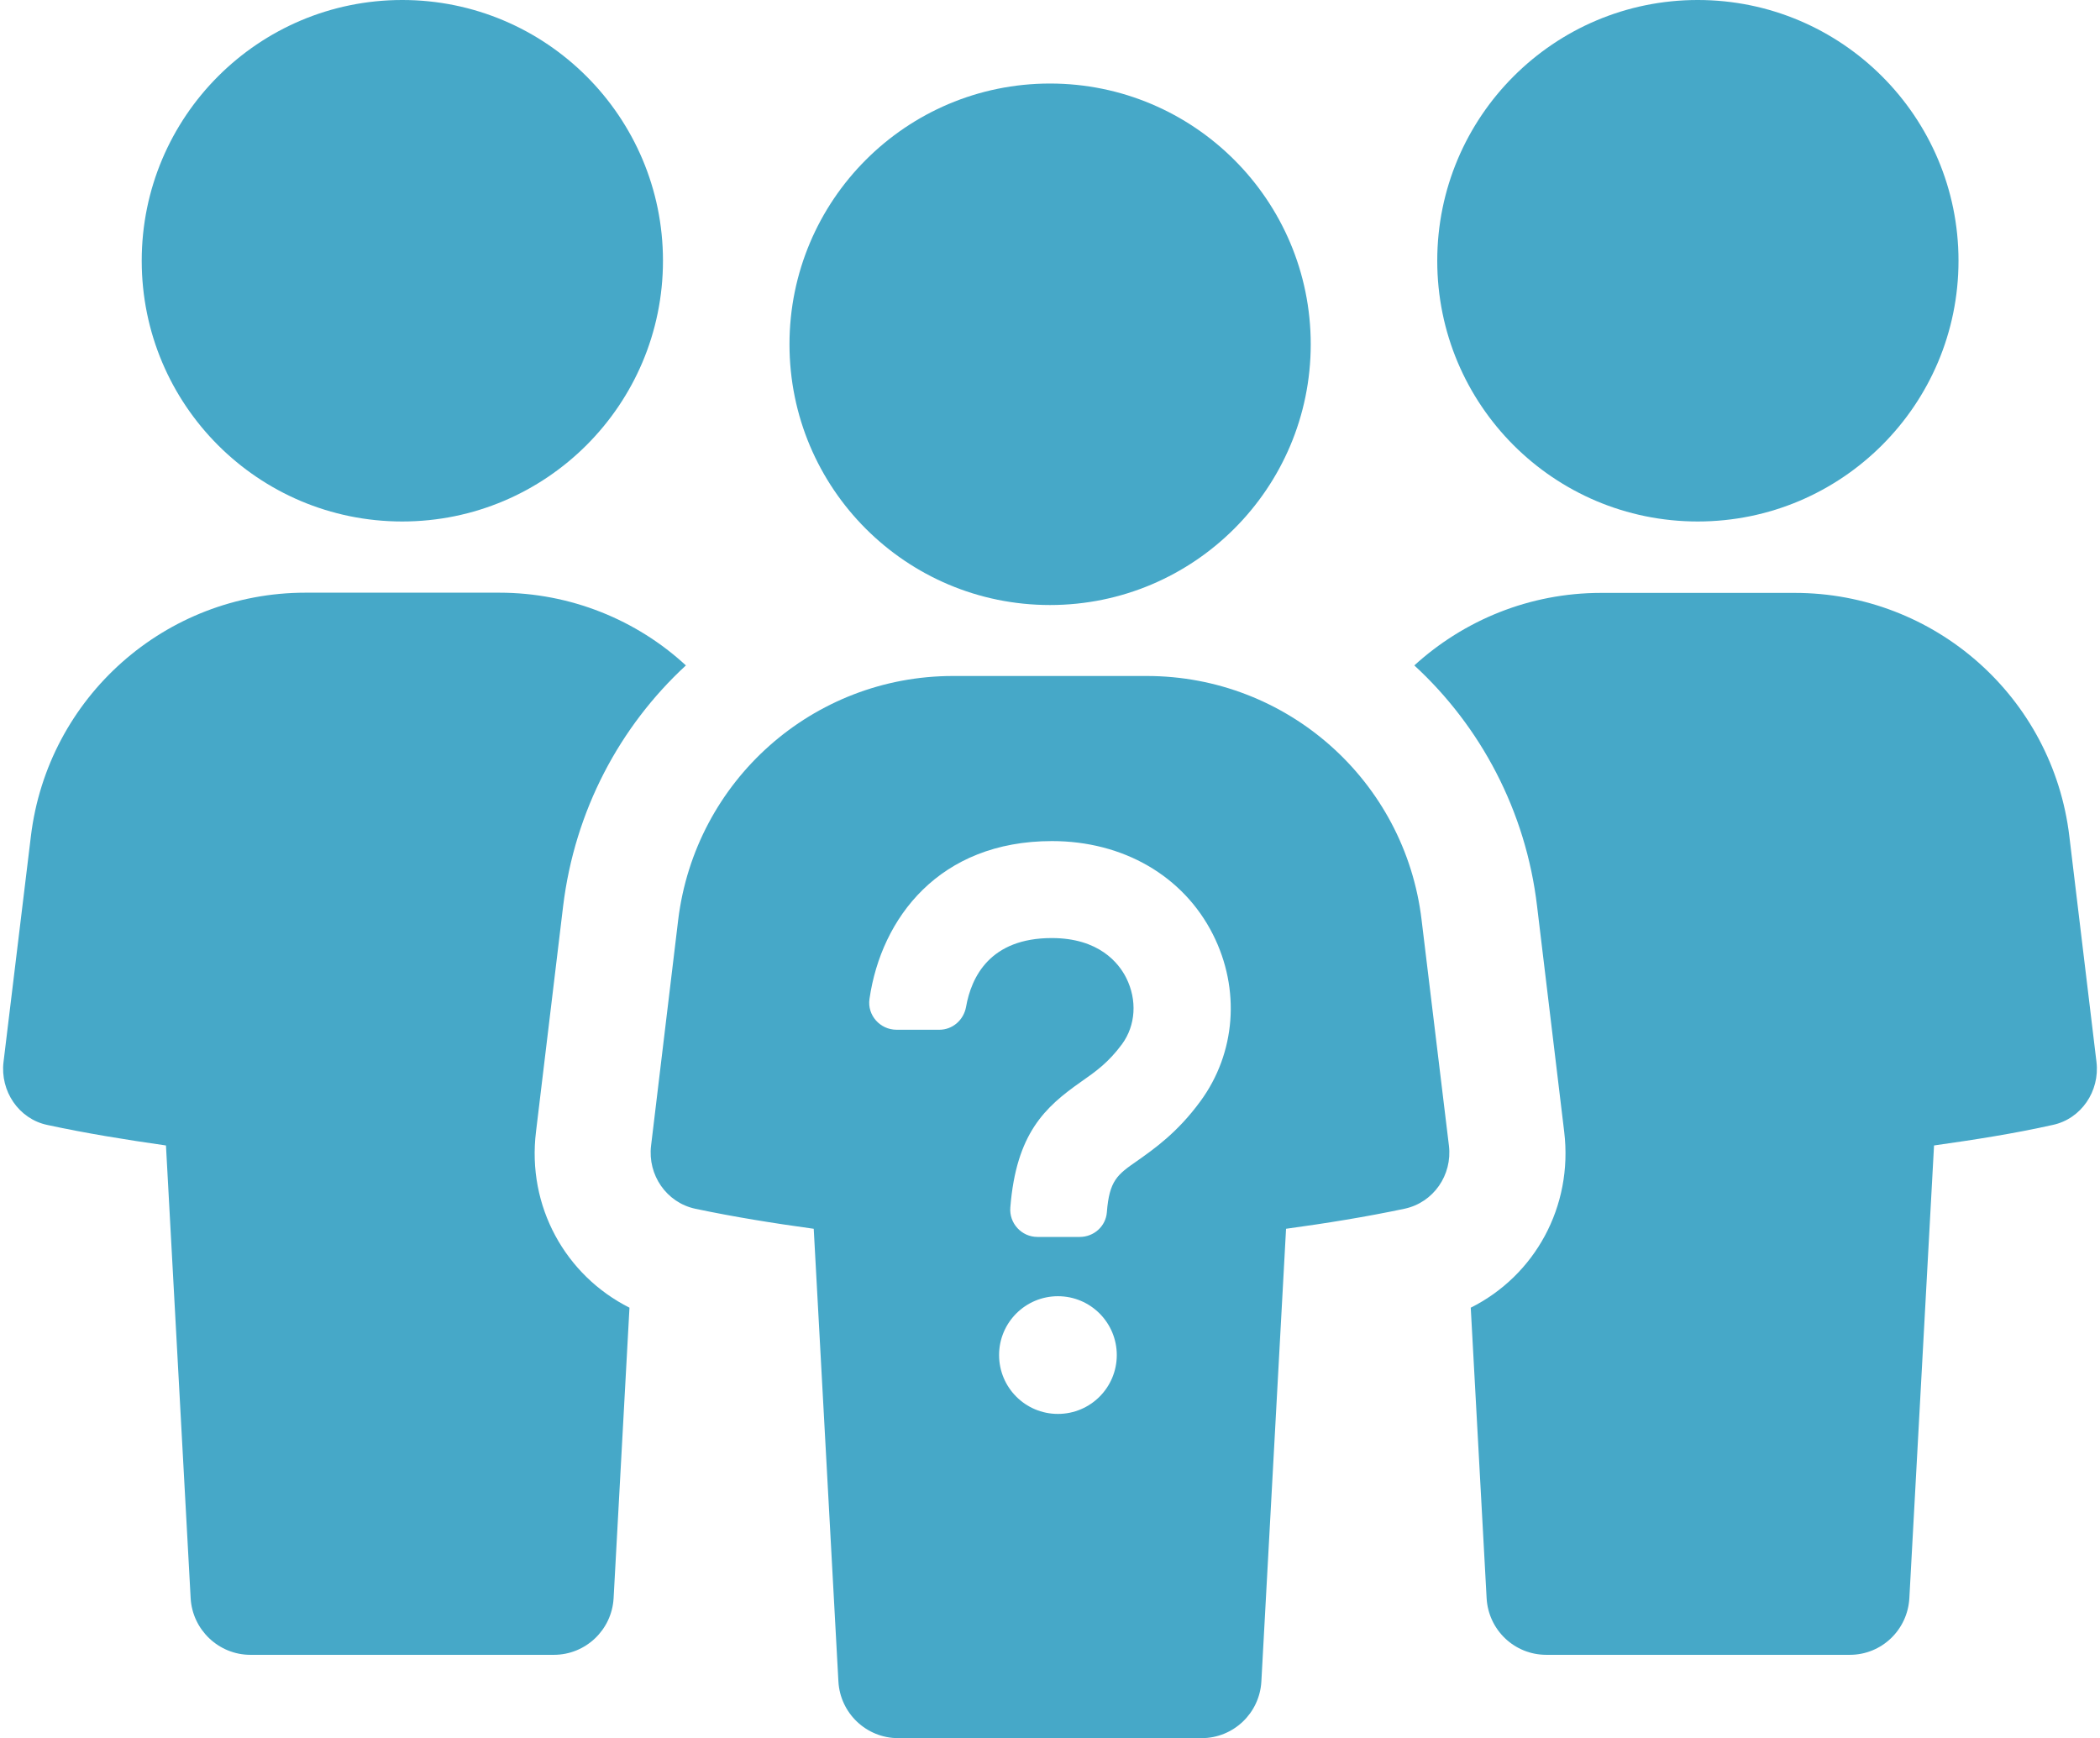
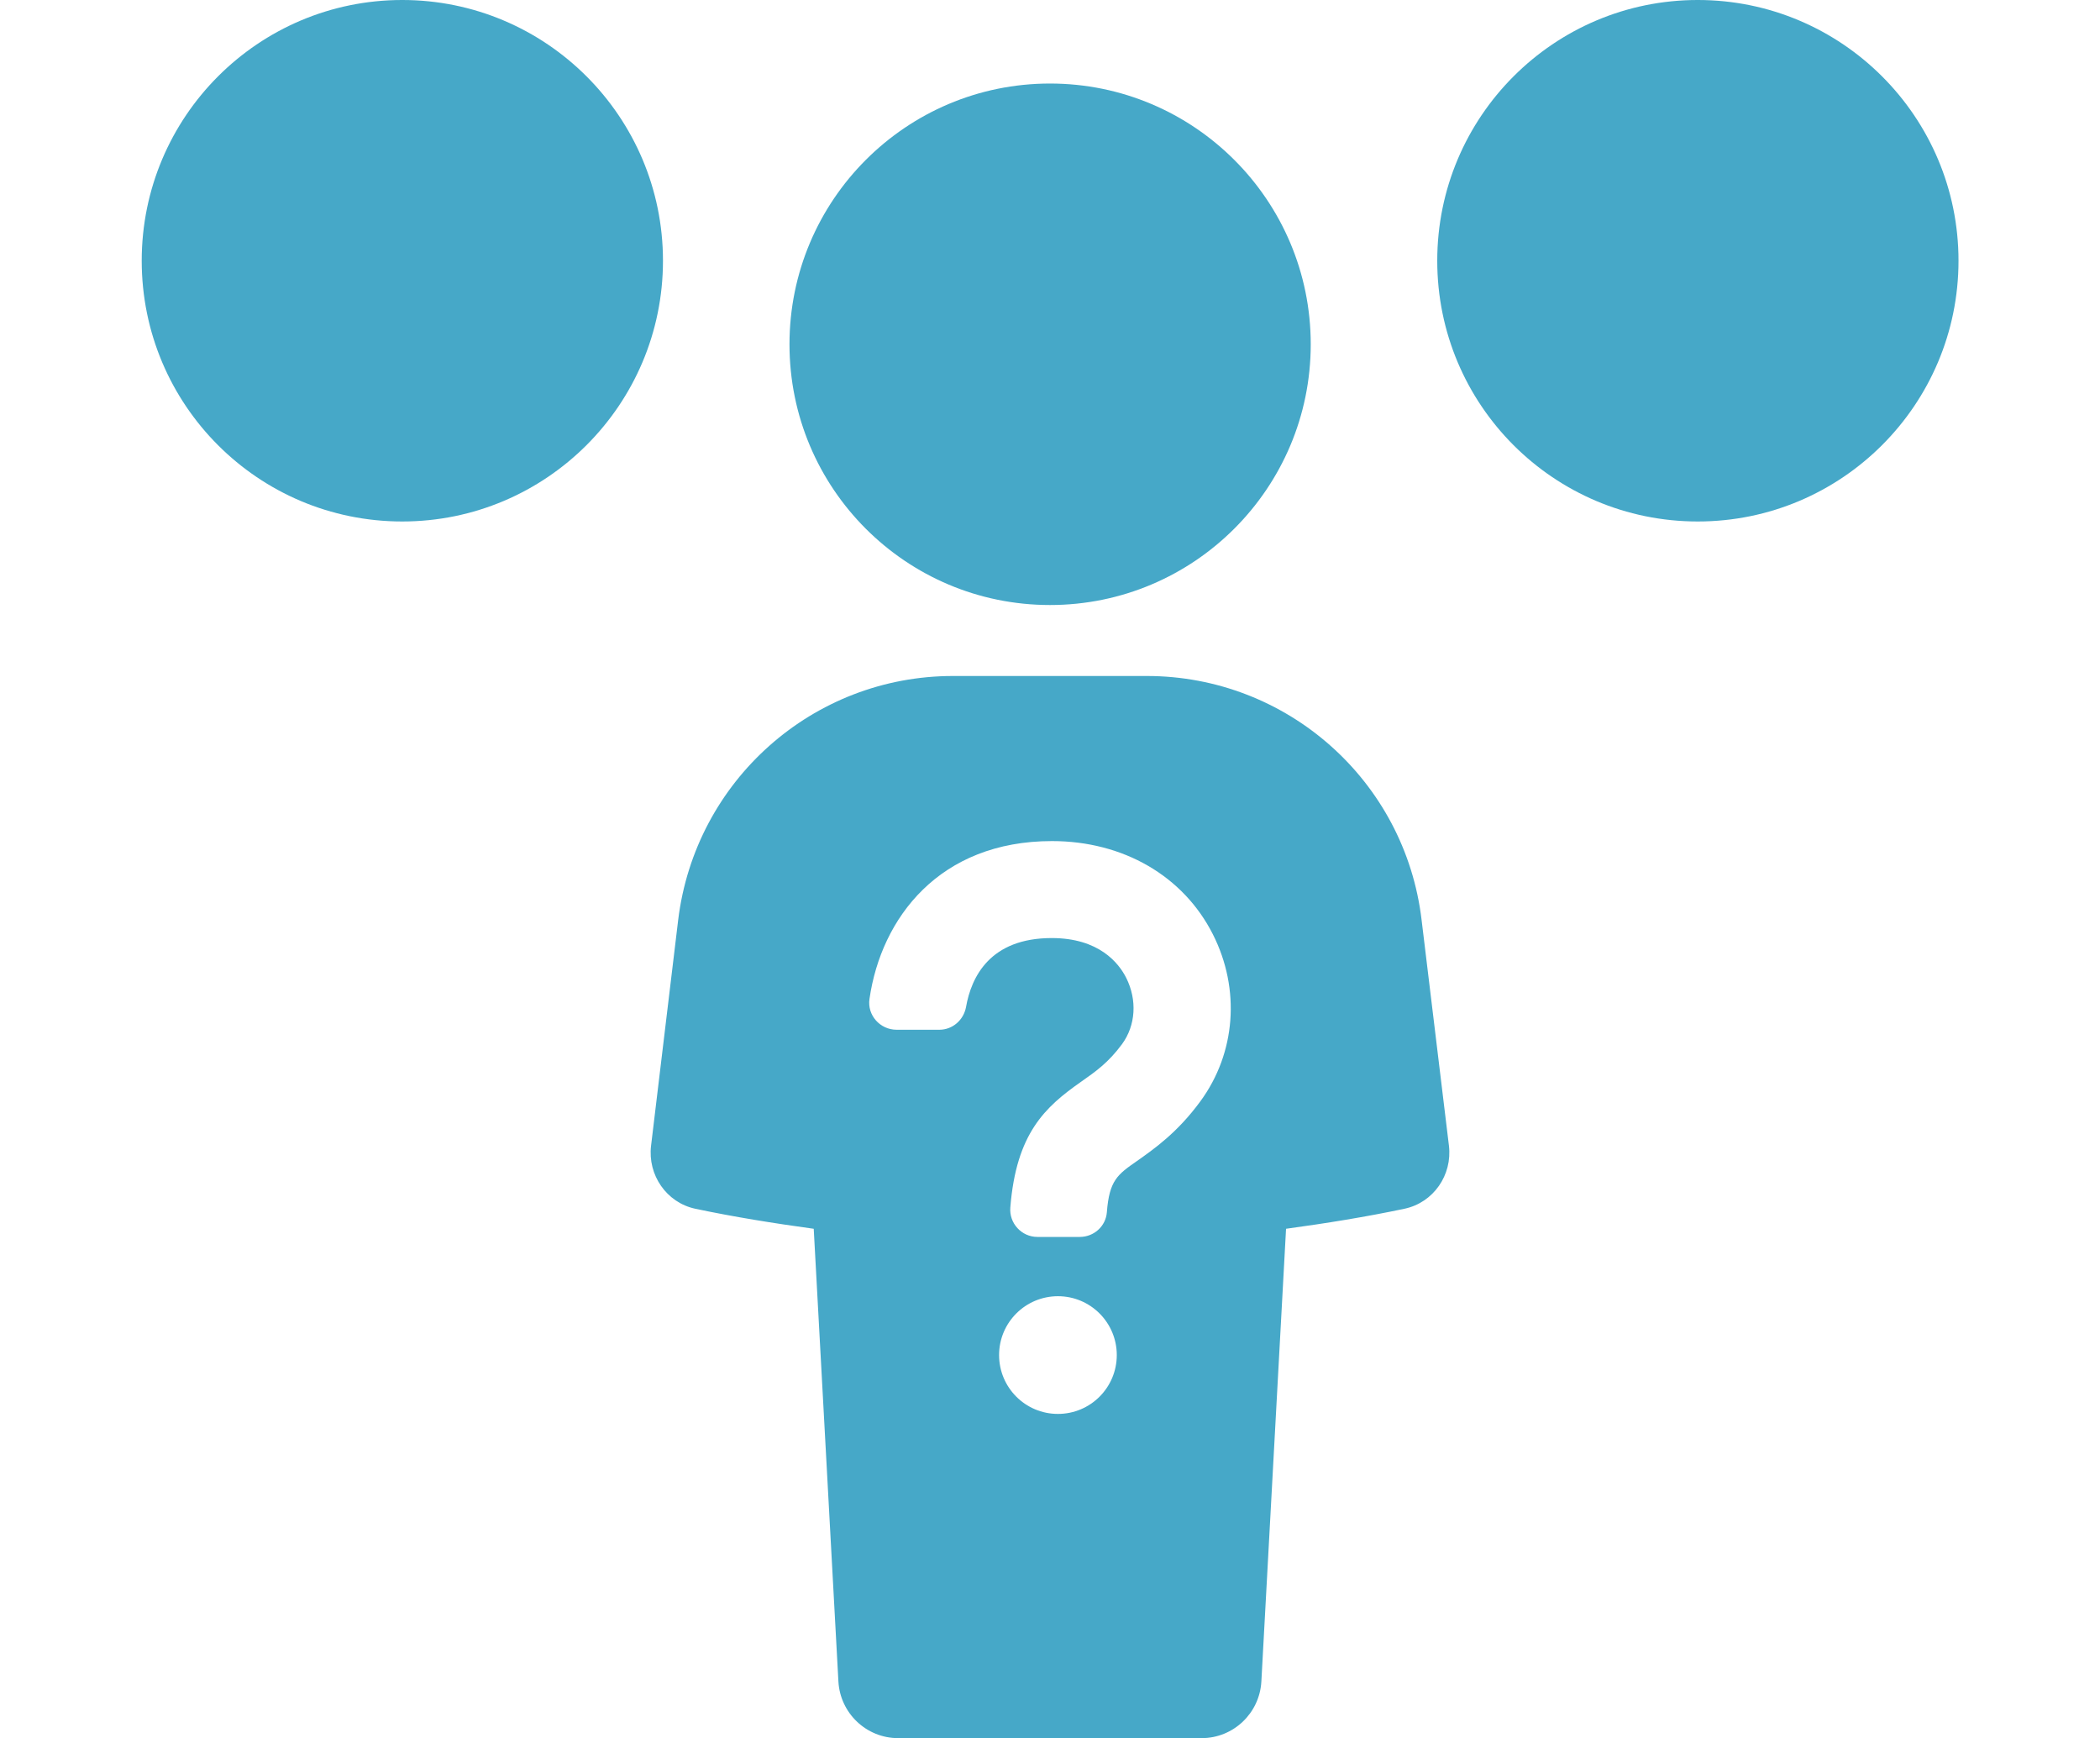
<svg xmlns="http://www.w3.org/2000/svg" fill="#46a8c8" height="788.6" preserveAspectRatio="xMidYMid meet" version="1" viewBox="23.6 105.7 952.8 788.6" width="952.8" zoomAndPan="magnify">
  <g id="change1_1">
-     <path d="M266.8,619.1l12.3-102.3c5.3-43.4,25.7-81.5,55.7-109.2c-22.3-20.6-52.3-33-84.7-33h-87.9c-63.5,0-117,47.4-124.6,110.6 L25.2,587.5c-1.6,13.2,6.9,25.9,19.9,28.6c17.6,3.8,35.6,6.7,53.8,9.3l11.2,205.4c0.8,14.4,12.8,25.7,27.1,25.7h137.7 c14.4,0,26.3-11.3,27.1-25.7l7.2-131.8C280.2,684.4,262.6,653.1,266.8,619.1z" />
    <path d="M206.1,342.3c65.3,0,118.3-53,118.3-118.3c0-65.3-53-118.3-118.3-118.3c-65.3,0-118.2,53-118.2,118.3 C87.9,289.4,140.8,342.3,206.1,342.3z" />
-     <path d="M974.8,587.5l-12.3-102.3C955,422,901.4,374.7,837.9,374.7H750c-32.4,0-62.2,12.4-84.7,32.9c30,27.6,50.6,65.9,55.7,109.3 l12.3,102.3c4.1,34-13.4,65.3-42.4,79.8l7.2,131.8c0.8,14.4,12.6,25.7,27.1,25.7h137.7c14.4,0,26.2-11.3,27-25.7l11.2-205.4 c18.4-2.6,36.4-5.4,53.8-9.3C967.8,613.4,976.4,600.8,974.8,587.5z" />
    <path d="M793.9,342.3c65.3,0,118.3-53,118.3-118.3c0-65.3-53-118.3-118.3-118.3c-65.3,0-118.2,53-118.2,118.3 C675.7,289.4,728.6,342.3,793.9,342.3z" />
    <path d="M500,380.2c65.3,0,118.3-53,118.3-118.3c0-65.3-53-118.3-118.3-118.3c-65.3,0-118.2,53-118.2,118.3 C381.8,327.3,434.7,380.2,500,380.2z" />
    <path d="M668.6,523.1c-7.5-63.2-61.1-110.7-124.7-110.7h-87.9c-63.6,0-117,47.5-124.7,110.7L319,625.5c-1.6,13.3,7,25.8,20,28.6 c17.5,3.7,35.6,6.6,53.8,9.1L404,868.6c0.8,14.4,12.7,25.7,27.1,25.7h137.7c14.4,0,26.3-11.3,27.1-25.7l11.2-205.4 c18.3-2.5,36.3-5.4,53.8-9.1c13.1-2.8,21.7-15.3,20.1-28.6L668.6,523.1z M503.6,747.2c-14.8,0-26.7-12-26.7-26.7 c0-14.8,12-26.7,26.7-26.7c14.8,0,26.7,12,26.7,26.7C530.3,735.2,518.4,747.2,503.6,747.2z M568.2,605.4 c-10.4,14.2-21,21.6-28.8,27.1c-8.8,6.1-12.5,8.8-13.6,23.2c-0.5,6.4-5.9,11.2-12.3,11.2h-19.2c-7.2,0-12.9-6.2-12.3-13.4 c2.7-33.6,15.7-45.5,32.1-57c6.7-4.7,12.4-8.7,18.6-17.1c6.2-8.5,6.9-20,1.9-30c-3.4-6.8-12.4-18.1-33.8-18.1 c-28,0-36.5,17.6-38.9,31.3c-1.1,5.9-6.1,10.3-12.1,10.3h-19.4c-7.5,0-13.4-6.6-12.3-14c5.3-36.7,31.7-71.6,82.8-71.6 c32.3,0,59.6,15.8,73,42.3C586.5,554.5,584.3,583.5,568.2,605.4z" />
  </g>
</svg>